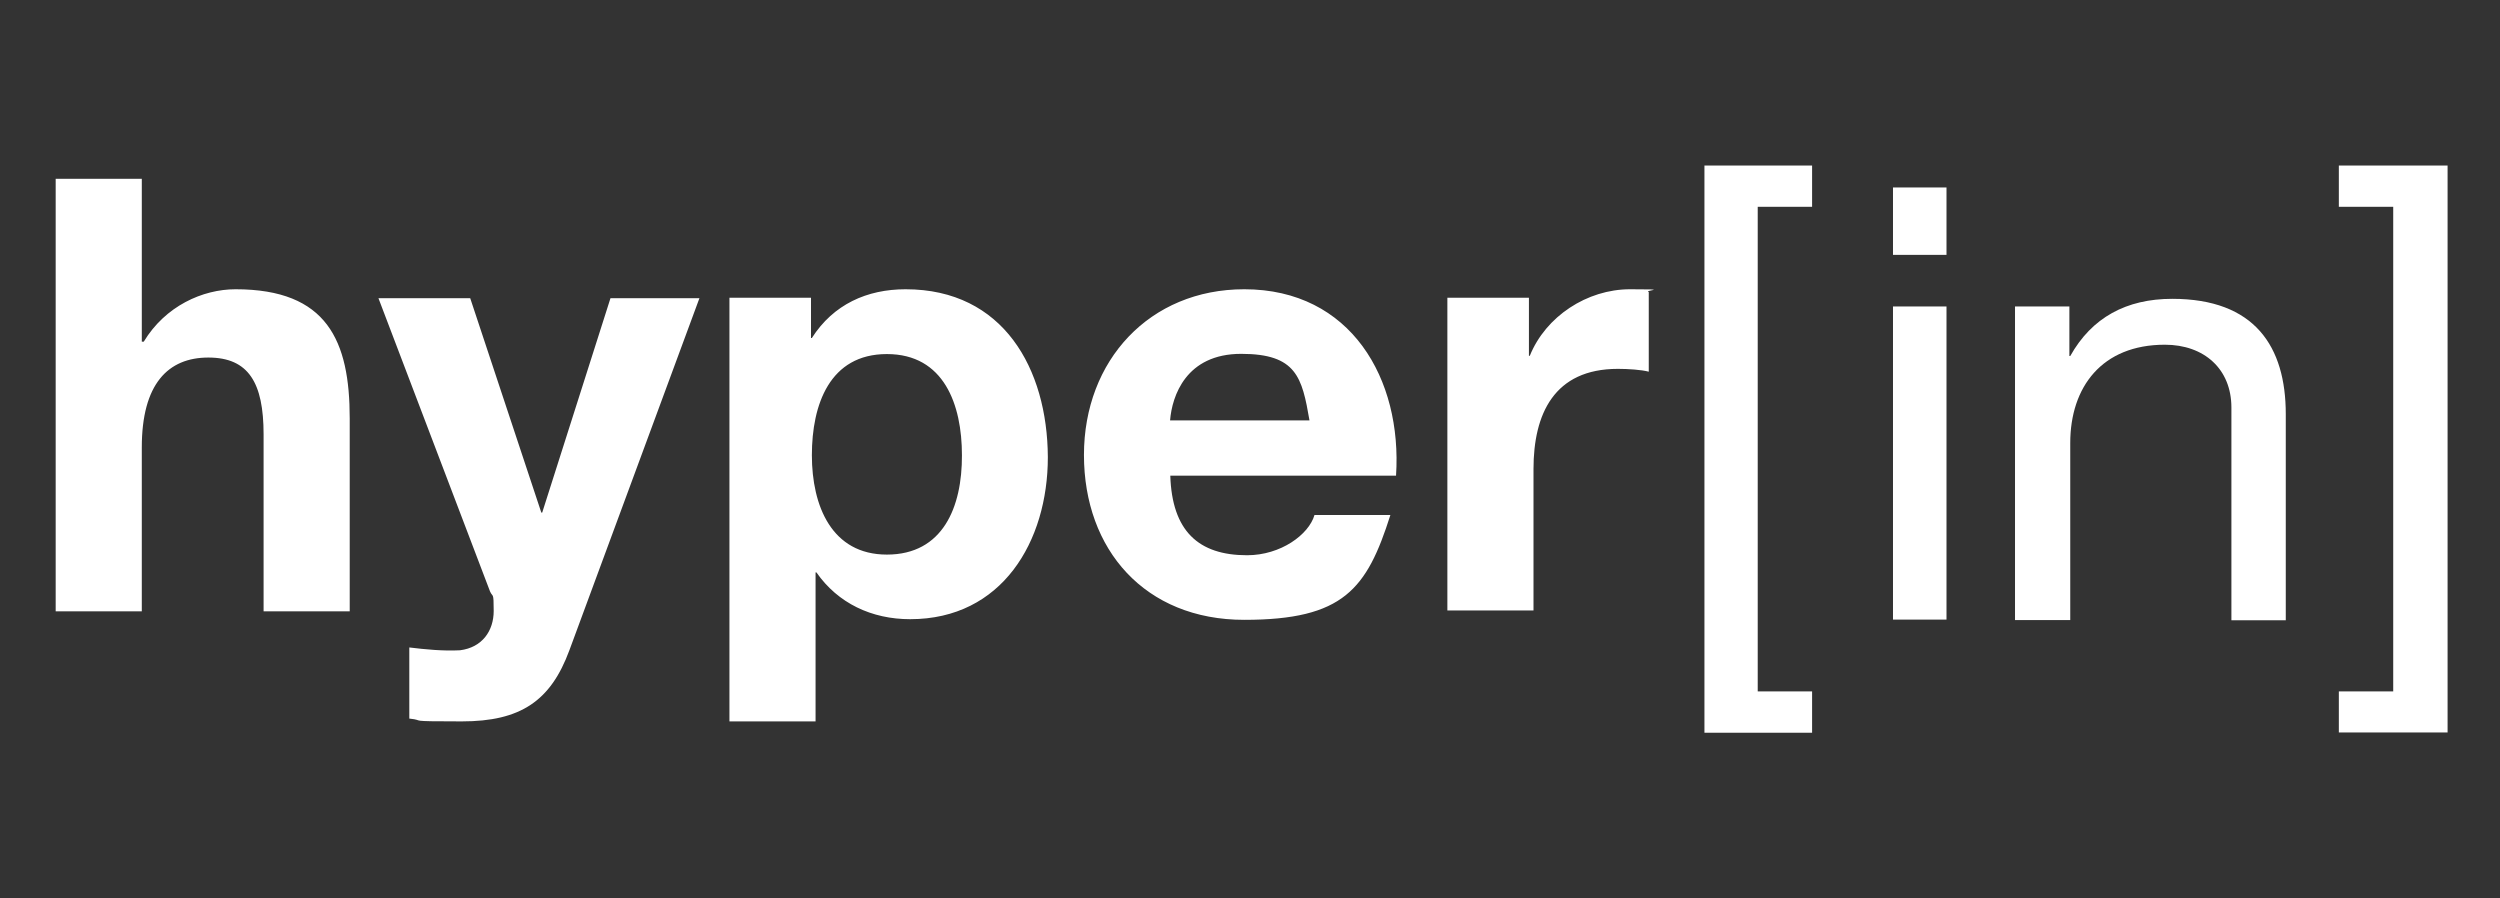
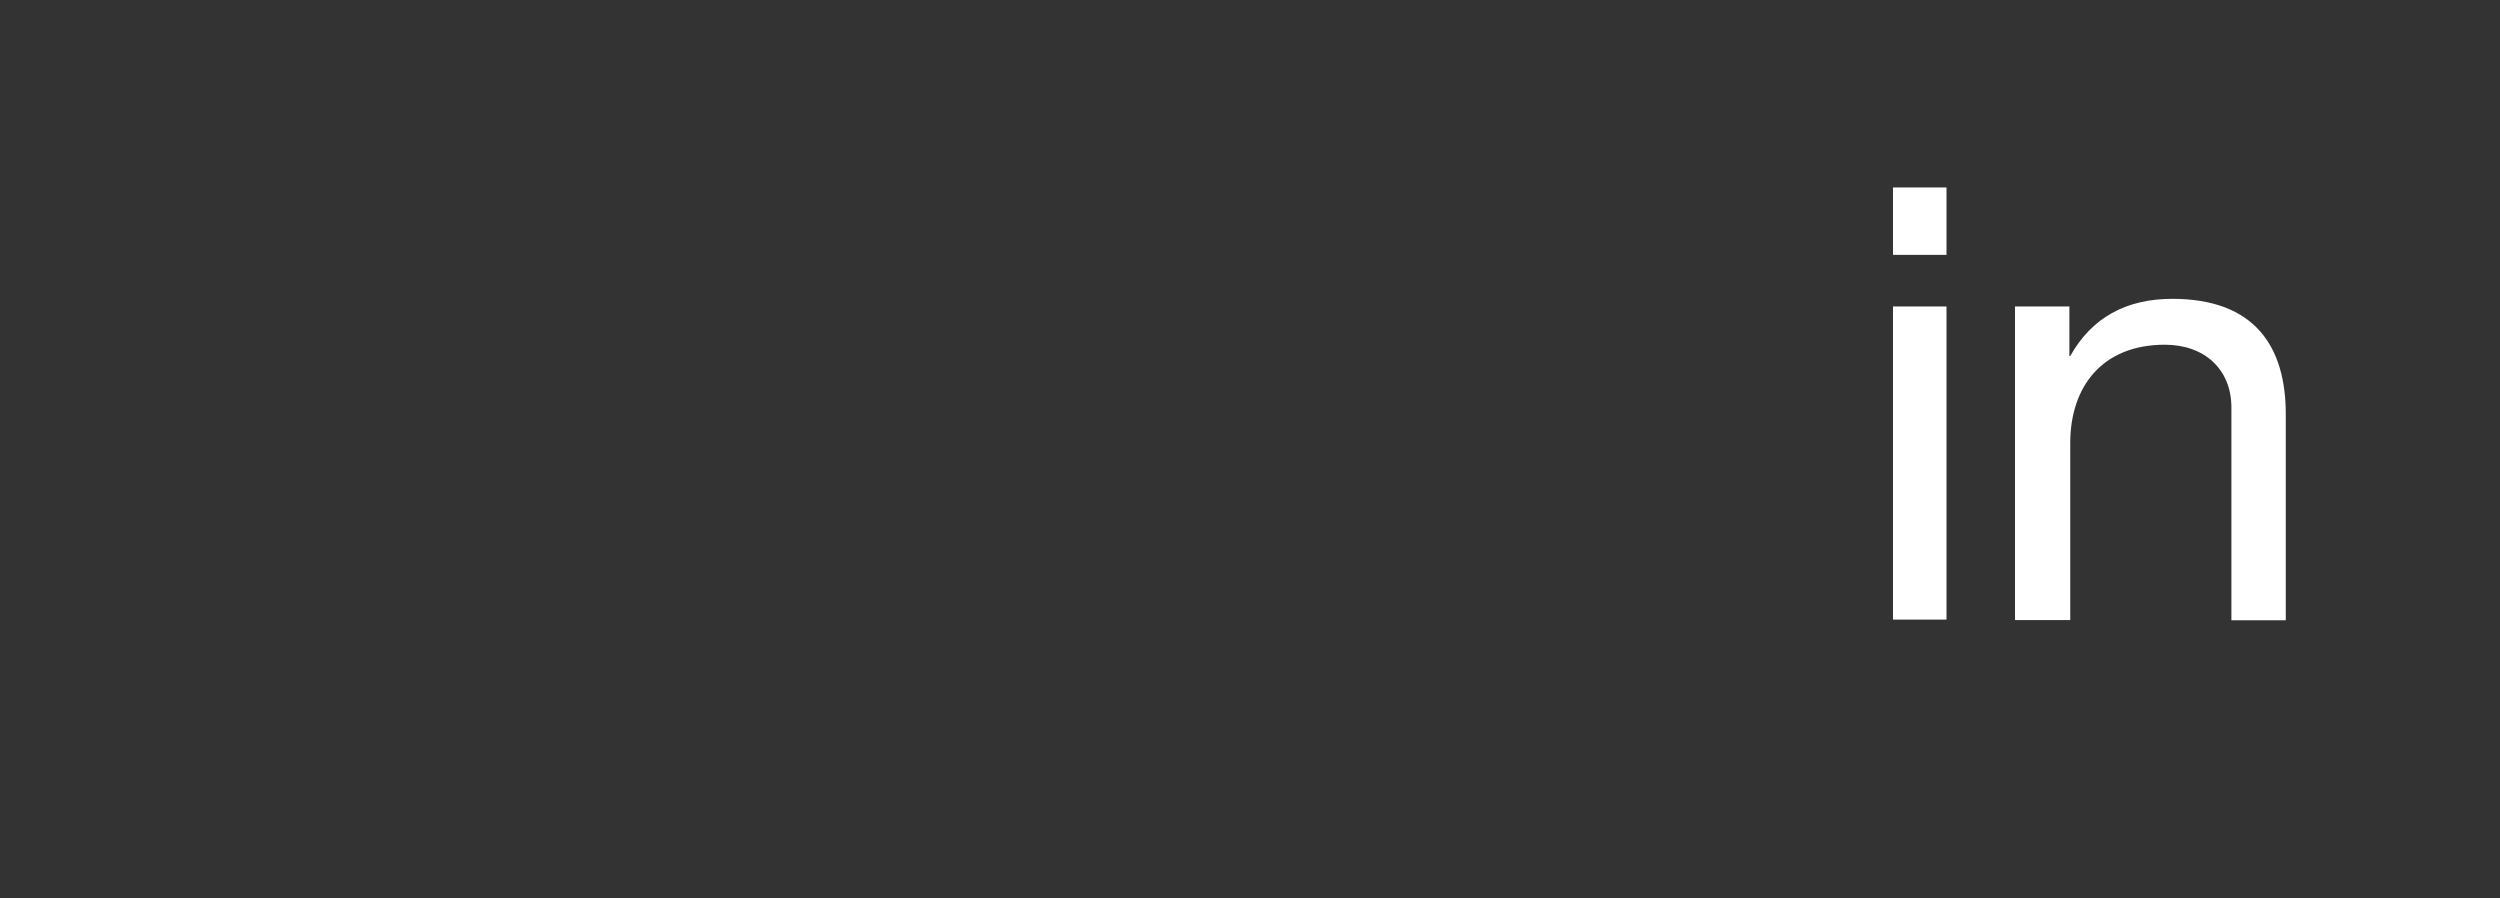
<svg xmlns="http://www.w3.org/2000/svg" id="mono" version="1.1" viewBox="0 0 1149.5 413">
  <rect x="0" y="0" width="1149.5" height="413" fill="#333333" stroke="none" />
  <defs>
    <style>
      .st0 {
        fill: #fff;
      }
    </style>
  </defs>
  <g id="hyperin_x5B____x5D__copy_2">
-     <path class="st0" d="M25.6,82.2h39.6v74.9h.9c9.9-16.4,27.1-24.1,42.2-24.1,42.2,0,52.5,23.7,52.5,59.4v88.7h-39.6v-81.4c0-23.7-6.9-35.3-25.4-35.3s-30.6,12.1-30.6,41.3v75.4H25.6V82.2ZM261.8,299c-8.6,23.3-22.4,32.7-49.5,32.7s-15.9-.4-24.1-1.3v-32.7c7.3.9,15.5,1.7,23.3,1.3,10.3-1.3,15.5-9,15.5-18.1s-.4-6-1.7-9l-51.3-134.8h42.2l32.7,98.6h.4l31.4-98.6h40.9l-59.8,161.9h0ZM416.4,133c-17.7,0-33.2,6.9-43.1,22.4h-.4v-18.5h-37.5v194.8h39.6v-68.5h.4c9.9,14.2,25.4,21.5,43.1,21.5,42.2,0,63.3-35.7,63.3-74.5-.2-40.6-20.4-77.2-65.4-77.2h0ZM407.8,255c-25.4,0-34.5-22.4-34.5-45.7s8.2-46.5,34.5-46.5,34.5,23.3,34.5,46.5c.1,23.8-8.7,45.7-34.5,45.7ZM572.1,133c-43.5,0-73.7,32.7-73.7,76.2s28,75.8,73.7,75.8,56.4-14.2,67.2-48.2h-34.9c-2.6,9-15.5,18.5-31,18.5-22.4,0-34.5-11.2-35.3-36.6h103.8c2.9-44.4-20.7-85.7-69.8-85.7h0ZM538,193.3c.9-11.2,7.3-30.6,32.7-30.6s28,10.8,31.4,30.6h-64.1ZM665.5,136.9h37.5v26.7h.4c7.3-18.1,26.3-30.6,46.1-30.6s6,.4,8.6,1.3v36.6c-3.4-.9-9.5-1.3-14.2-1.3-29.3,0-38.8,20.7-38.8,46.1v65h-39.6v-143.8h0ZM833.2,95.1h-25v222.8h25v19h-49.5V76.1h49.5v19ZM1075.4,317.9h25V95.1h-25v-19h50v260.7h-50v-18.9h0Z" />
-   </g>
+     </g>
  <g id="in_copy_2">
    <path class="st0" d="M1051,190.4v94.8h-25v-97.8c0-17.7-12.5-28.9-30.6-28.9-28.9,0-43.5,19.4-43.5,45.2v81.4h-25.4v-144.2h25v22.8h.4c9.9-17.7,25.8-26.3,46.9-26.3,38,0,52.2,22,52.2,53h0ZM870.4,86.2v31h24.6v-31h-24.6ZM870.4,284.9h24.6v-144h-24.6v144Z" />
  </g>
</svg>